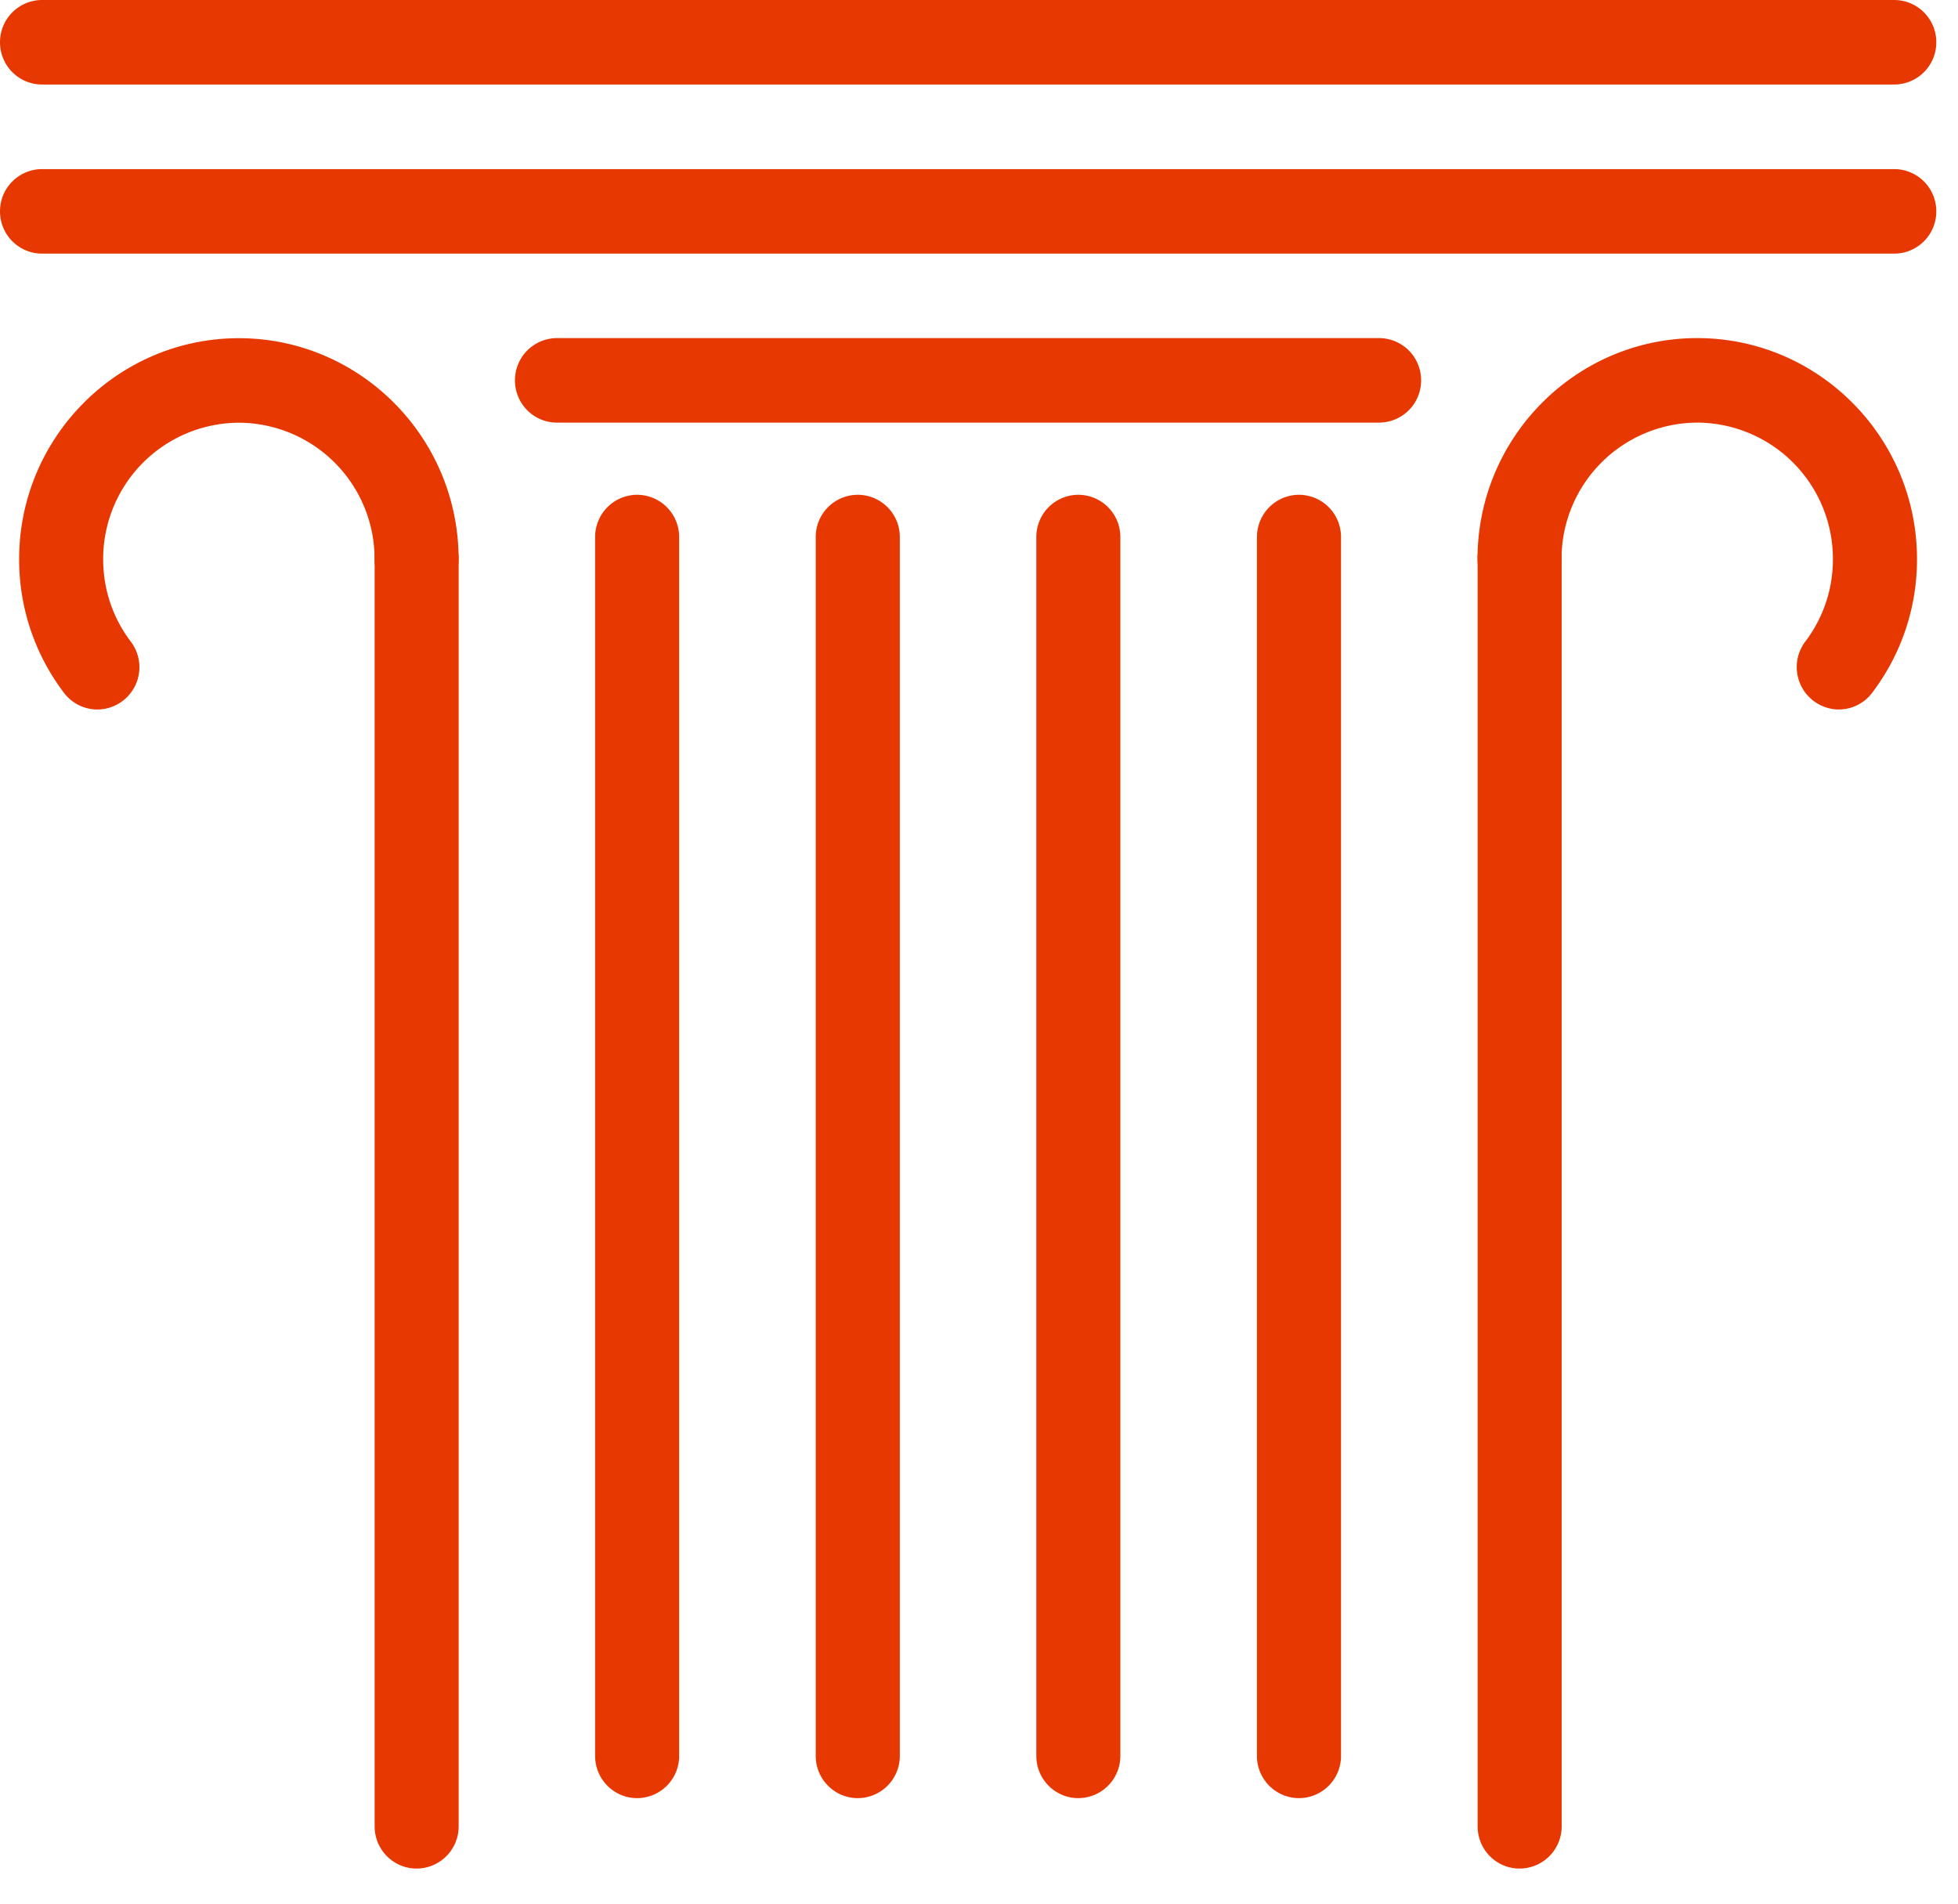
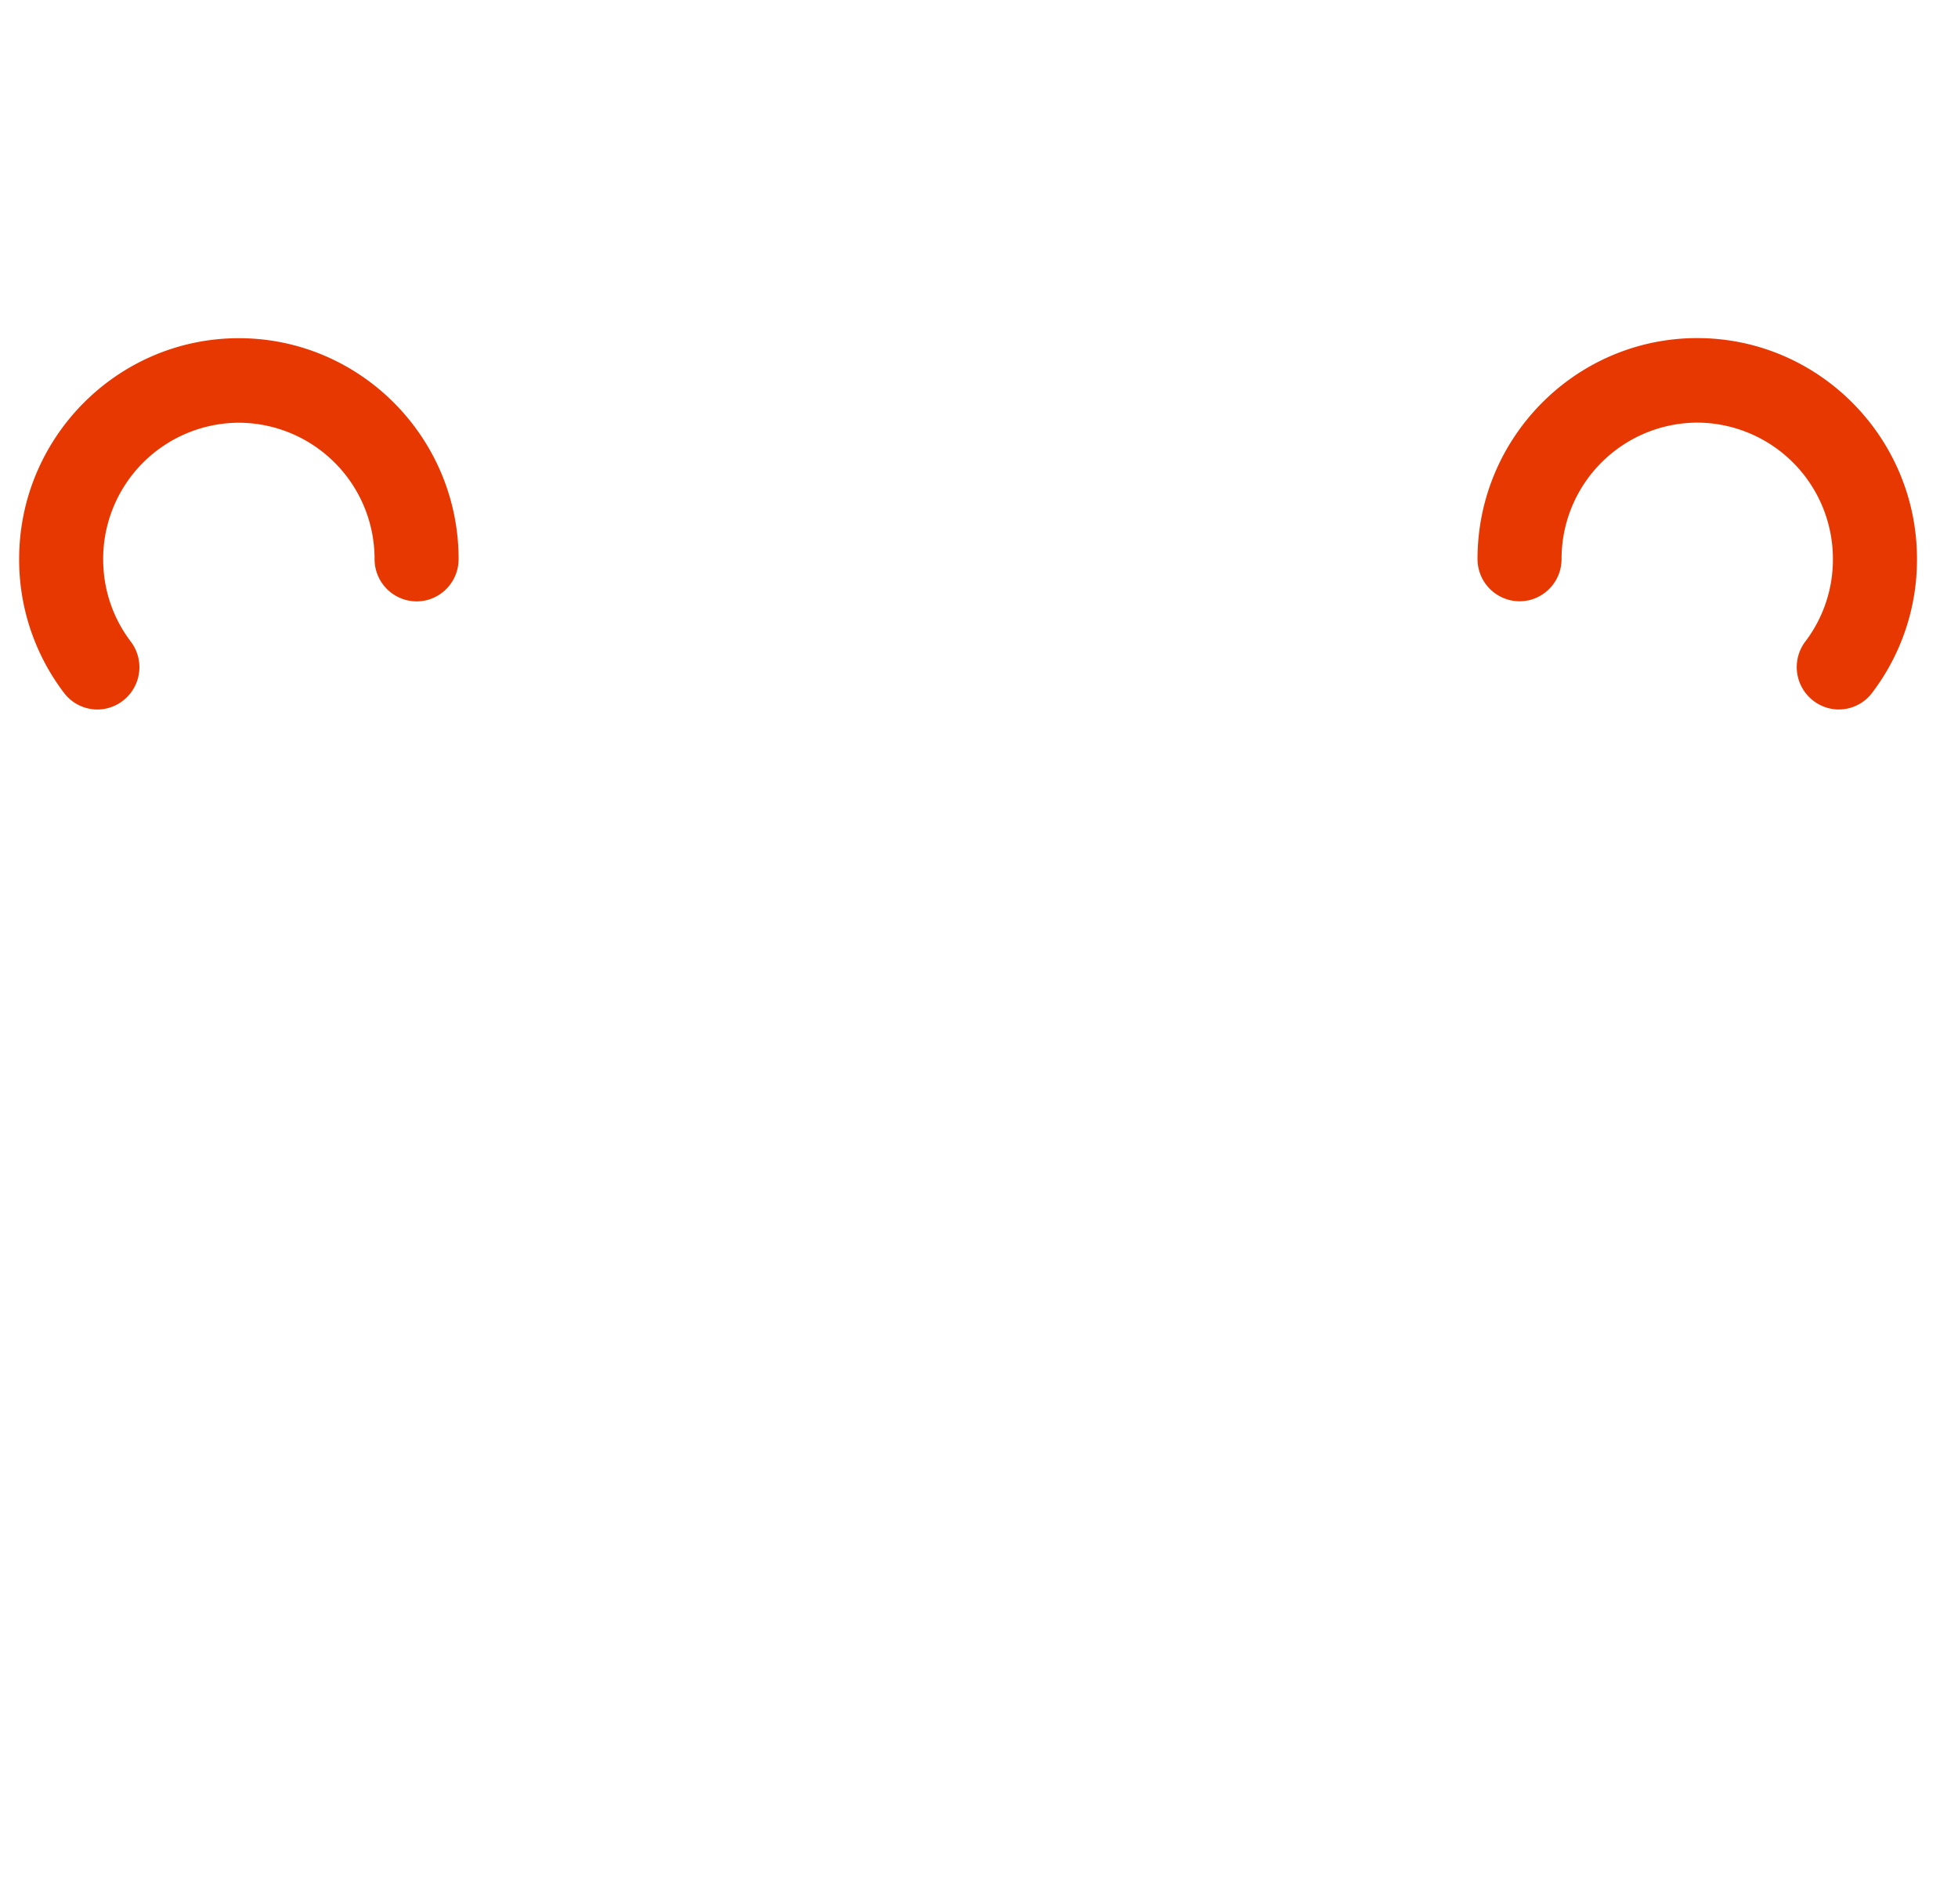
<svg xmlns="http://www.w3.org/2000/svg" width="36" height="35" fill="none">
-   <path fill="#E83802" d="M34.828 0H.773A.775.775 0 0 0 0 .777c0 .429.346.777.773.777h34.055a.775.775 0 0 0 .773-.777.775.775 0 0 0-.773-.777Zm0 3.109H.773A.775.775 0 0 0 0 3.886c0 .429.346.777.773.777h34.055a.775.775 0 0 0 .773-.777.775.775 0 0 0-.773-.777Zm-9.47 3.107H10.24a.775.775 0 0 0-.772.777c0 .43.346.777.772.777h15.117a.775.775 0 0 0 .772-.777.775.775 0 0 0-.772-.777ZM10.942 9.874v22.41c0 .428.346.776.772.776a.775.775 0 0 0 .773-.777V9.873a.775.775 0 0 0-.773-.776.775.775 0 0 0-.772.777Zm4.056 0v22.41c0 .428.347.776.773.776a.775.775 0 0 0 .773-.777V9.873a.775.775 0 0 0-.773-.776.775.775 0 0 0-.773.777Zm4.056 0v22.41c0 .428.346.776.772.776a.775.775 0 0 0 .773-.777V9.873a.775.775 0 0 0-.773-.776.775.775 0 0 0-.772.777Zm4.056 0v22.41c0 .428.347.776.774.776a.775.775 0 0 0 .772-.777V9.873a.775.775 0 0 0-.772-.776.775.775 0 0 0-.773.777Zm4.058.404v23.3c0 .43.345.777.772.777a.775.775 0 0 0 .773-.777v-23.3a.775.775 0 0 0-.773-.777.775.775 0 0 0-.773.777Zm-20.28 0v23.3c0 .43.346.777.773.777a.775.775 0 0 0 .772-.777v-23.3a.775.775 0 0 0-.772-.777.775.775 0 0 0-.773.777Z" />
  <path fill="#E83802" d="M1.793 13.045a.772.772 0 0 1-.616-.306 4.045 4.045 0 0 1-.825-2.46c0-2.238 1.813-4.061 4.04-4.061 2.227 0 4.04 1.823 4.04 4.062 0 .43-.347.777-.773.777a.776.776 0 0 1-.772-.777 2.505 2.505 0 0 0-2.495-2.508 2.505 2.505 0 0 0-2.495 2.508c0 .553.175 1.078.509 1.518a.778.778 0 0 1-.615 1.247h.002Zm32.013 0a.78.78 0 0 1-.614-1.249 2.49 2.49 0 0 0 .508-1.518 2.505 2.505 0 0 0-2.495-2.508 2.505 2.505 0 0 0-2.494 2.508c0 .43-.347.777-.773.777a.776.776 0 0 1-.772-.777c0-2.239 1.813-4.062 4.04-4.062 2.227 0 4.04 1.823 4.04 4.062a4.04 4.04 0 0 1-.825 2.46.767.767 0 0 1-.616.306l.001.001Z" />
</svg>